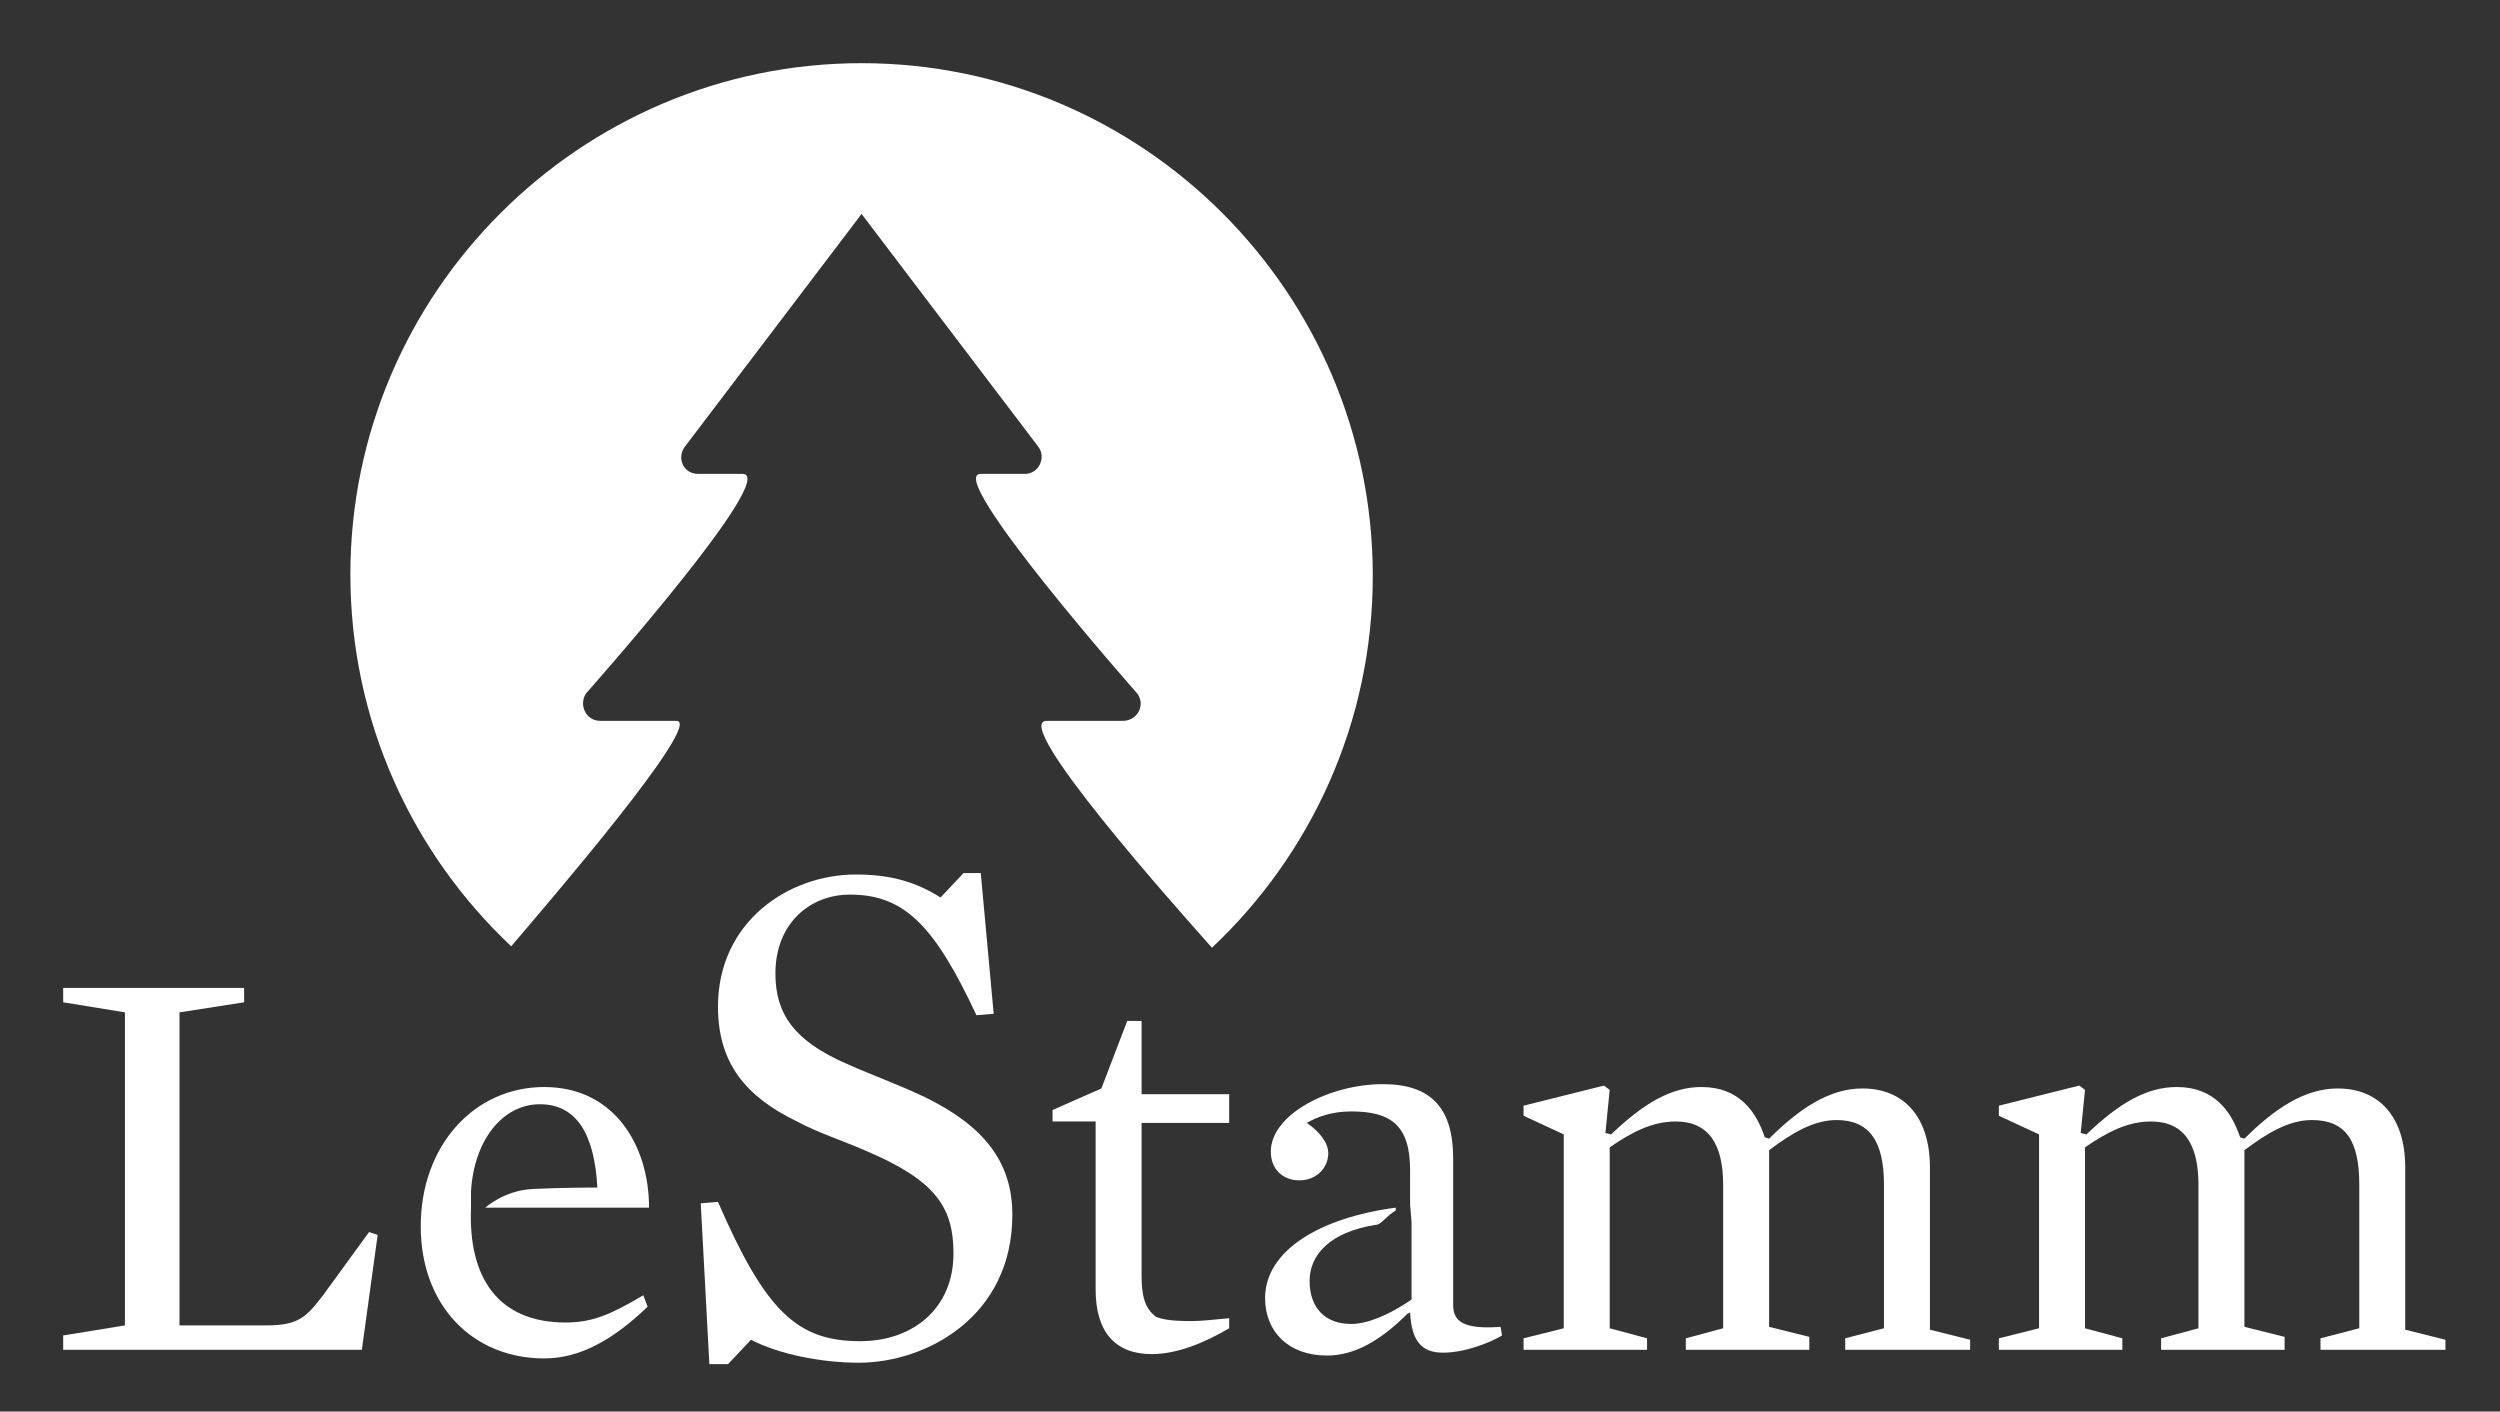
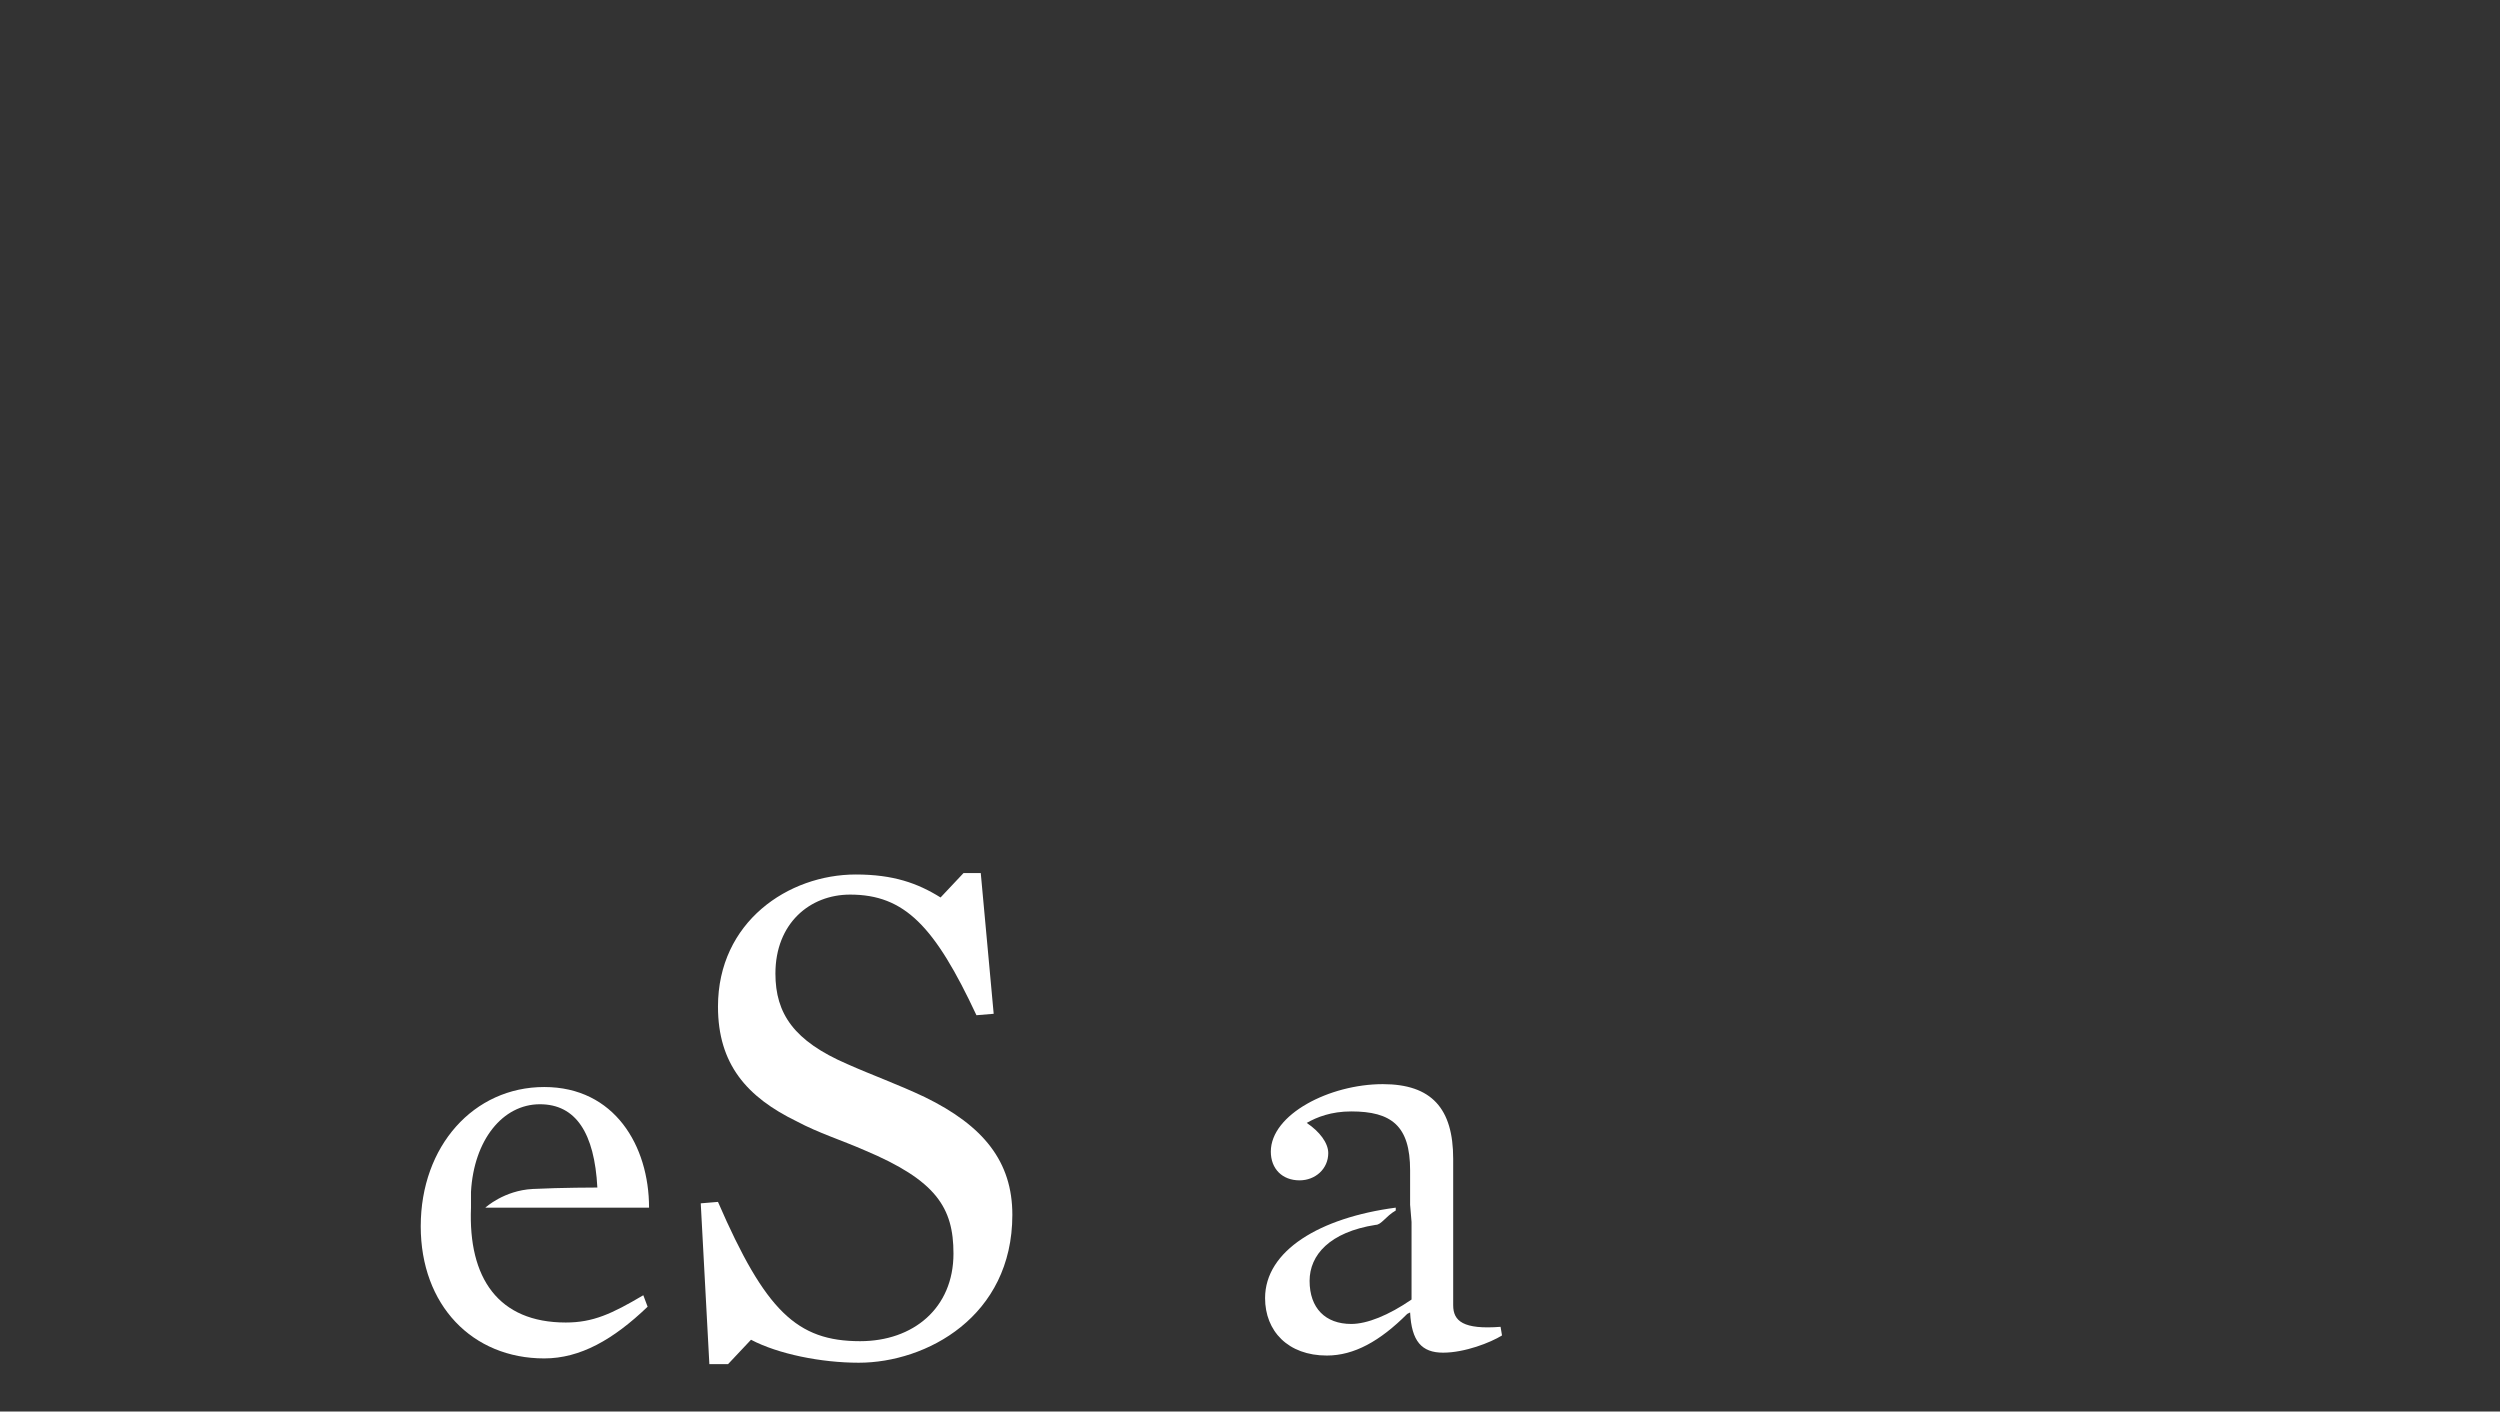
<svg xmlns="http://www.w3.org/2000/svg" version="1.1" id="Calque_1" x="0px" y="0px" viewBox="0 0 174.1 98.3" style="enable-background:new 0 0 174.1 98.3;" xml:space="preserve">
  <rect x="0" y="0" width="174.1" height="98.3" fill="#333333" stroke="none" />
  <style type="text/css">
	.st0{fill:#FFFFFF;}
</style>
  <g>
-     <path class="st0" d="M47.1,50.2c-2.2,0-5.3,0-5.3,0c-1,0-1.5-1.1-1-1.9c0,0,13.6-15.3,10.9-15.3c-2.7,0-3.1,0-3.1,0   c-1,0-1.5-1.1-0.9-1.9L60,14.9l12.3,16.2c0.6,0.8,0,1.9-0.9,1.9c0,0-1.4,0-3.1,0c-2.6,0,10.9,15.3,10.9,15.3c0.6,0.8,0,1.9-1,1.9   c0,0-2.4,0-5.3,0c-2.6,0,9.1,13.1,11.5,15.8c6.9-6.5,11.2-15.7,11.2-25.9c0-19.7-16-35.7-35.6-35.7S24.4,20.4,24.4,40   c0,10.2,4.3,19.4,11.2,25.9C37.9,63.2,49.1,50.2,47.1,50.2z" />
-   </g>
+     </g>
  <path class="st0" d="M32.8,84.1c-0.2,4.9,1.9,8,6.6,8c1.9,0,3.2-0.6,5.4-1.9l0.3,0.8c-2.4,2.3-4.7,3.6-7.2,3.6c-5,0-8.6-3.7-8.6-9.2  c0-5.6,3.7-9.7,8.6-9.7s7.3,4.1,7.3,8.4H33.8l0,0c0,0,1.3-1.2,3.3-1.3s4.5-0.1,4.5-0.1c-0.2-3.8-1.5-5.8-4-5.8  c-2.6,0-4.6,2.5-4.8,6.1V84.1z" />
  <g>
    <path class="st0" d="M59.8,94.9c-2.6,0-5.6-0.6-7.5-1.6L50.7,95h-1.3l-0.6-11.2l1.2-0.1c3.3,7.6,5.5,9.7,9.9,9.7   c3.7,0,6.5-2.3,6.5-6.1c0-3.2-1.2-5.1-6.2-7.2c-1.6-0.7-3.2-1.2-4.7-2c-3.5-1.7-5.5-4-5.5-8c0-5.9,4.9-9.2,9.6-9.2   c2.6,0,4.3,0.6,5.9,1.6l1.6-1.7h1.2l0.9,9.8L68,70.7c-2.9-6.2-5-8.4-8.8-8.4c-2.8,0-5.2,2-5.2,5.5c0,2.8,1.3,4.7,5,6.3   c1.8,0.8,3.5,1.4,5.4,2.3c4.1,2,6.1,4.5,6.1,8.2C70.5,91.7,64.5,94.9,59.8,94.9z" />
  </g>
-   <path class="st0" d="M80.2,94.3c-2.5,0-3.9-1.5-3.9-4.5V78.1h-3v-0.8l3.4-1.5l1.8-4.7h1v5.1h6.1v2h-6.1v10.6c0,1.4,0.2,2.3,1,2.9  C81,91.9,81.6,92,83,92c0.6,0,1.6-0.1,2.6-0.2v0.7C83.9,93.5,82,94.3,80.2,94.3z" />
-   <path class="st0" d="M127.9,78c-1.6,0-3.1,0.9-4.7,2.1v12.3l2.8,0.7V94h-8.6v-0.8l2.6-0.7v-10c0-2.8-1-4.4-3.3-4.4  c-1.6,0-3,0.7-4.6,1.8v12.6l2.6,0.7V94h-8.6v-0.8l2.8-0.7V79l-2.8-1.3V77l5.6-1.4l0.4,0.3l-0.3,3l0.4,0.1c2.3-2.2,4.2-3.3,6.3-3.3  c2.6,0,3.8,1.7,4.4,3.5l0.3,0.1c2.1-2.1,4.2-3.5,6.5-3.5c2.9,0,4.7,2,4.7,5.5v11.3l2.8,0.7V94h-8.7v-0.8l2.7-0.7v-10  C131.2,79.5,130.2,78,127.9,78z" />
-   <path class="st0" d="M161,78c-1.6,0-3.1,0.9-4.7,2.1v12.3l2.8,0.7V94h-8.6v-0.8l2.6-0.7v-10c0-2.8-1-4.4-3.3-4.4  c-1.6,0-3,0.7-4.6,1.8v12.6l2.6,0.7V94h-8.6v-0.8l2.8-0.7V79l-2.8-1.3V77l5.6-1.4l0.4,0.3l-0.3,3l0.4,0.1c2.3-2.2,4.2-3.3,6.3-3.3  c2.6,0,3.8,1.7,4.4,3.5l0.3,0.1c2.1-2.1,4.2-3.5,6.5-3.5c2.9,0,4.7,2,4.7,5.5v11.3l2.8,0.7V94h-8.7v-0.8l2.7-0.7v-10  C164.3,79.5,163.4,78,161,78z" />
-   <path class="st0" d="M25.2,94H4.4v-1l4.3-0.7V70.5l-4.3-0.7v-1H17v1l-4.5,0.7v21.8h6.1c2.3,0,2.8-0.7,3.9-2.1l3.2-4.4l0.6,0.2  L25.2,94z" />
  <path class="st0" d="M98.2,83.9v-2.4c0-3.1-1.3-4.1-4.1-4.1c-1.4,0-2.4,0.4-3.1,0.8c0.9,0.6,1.5,1.4,1.5,2.1c0,1.1-0.9,1.9-2,1.9  c-1.2,0-2-0.8-2-2c0-2.6,4.1-4.7,7.8-4.7c3.4,0,4.9,1.7,4.9,5.2v10.2c0,1.1,0.7,1.7,3.3,1.5l0.1,0.6c-0.8,0.5-2.6,1.2-4.1,1.2  s-2.2-0.8-2.3-2.8L98,91.5c-1.9,1.9-3.7,2.9-5.6,2.9c-2.7,0-4.3-1.7-4.3-4c0-3.3,3.8-5.6,9.1-6.3v0.2c-0.7,0.4-1,1-1.4,1  c-3.2,0.5-4.6,2.1-4.6,3.9c0,1.9,1.1,3,2.9,3c1.1,0,2.6-0.6,4.2-1.7v-5.4L98.2,83.9L98.2,83.9z" />
</svg>